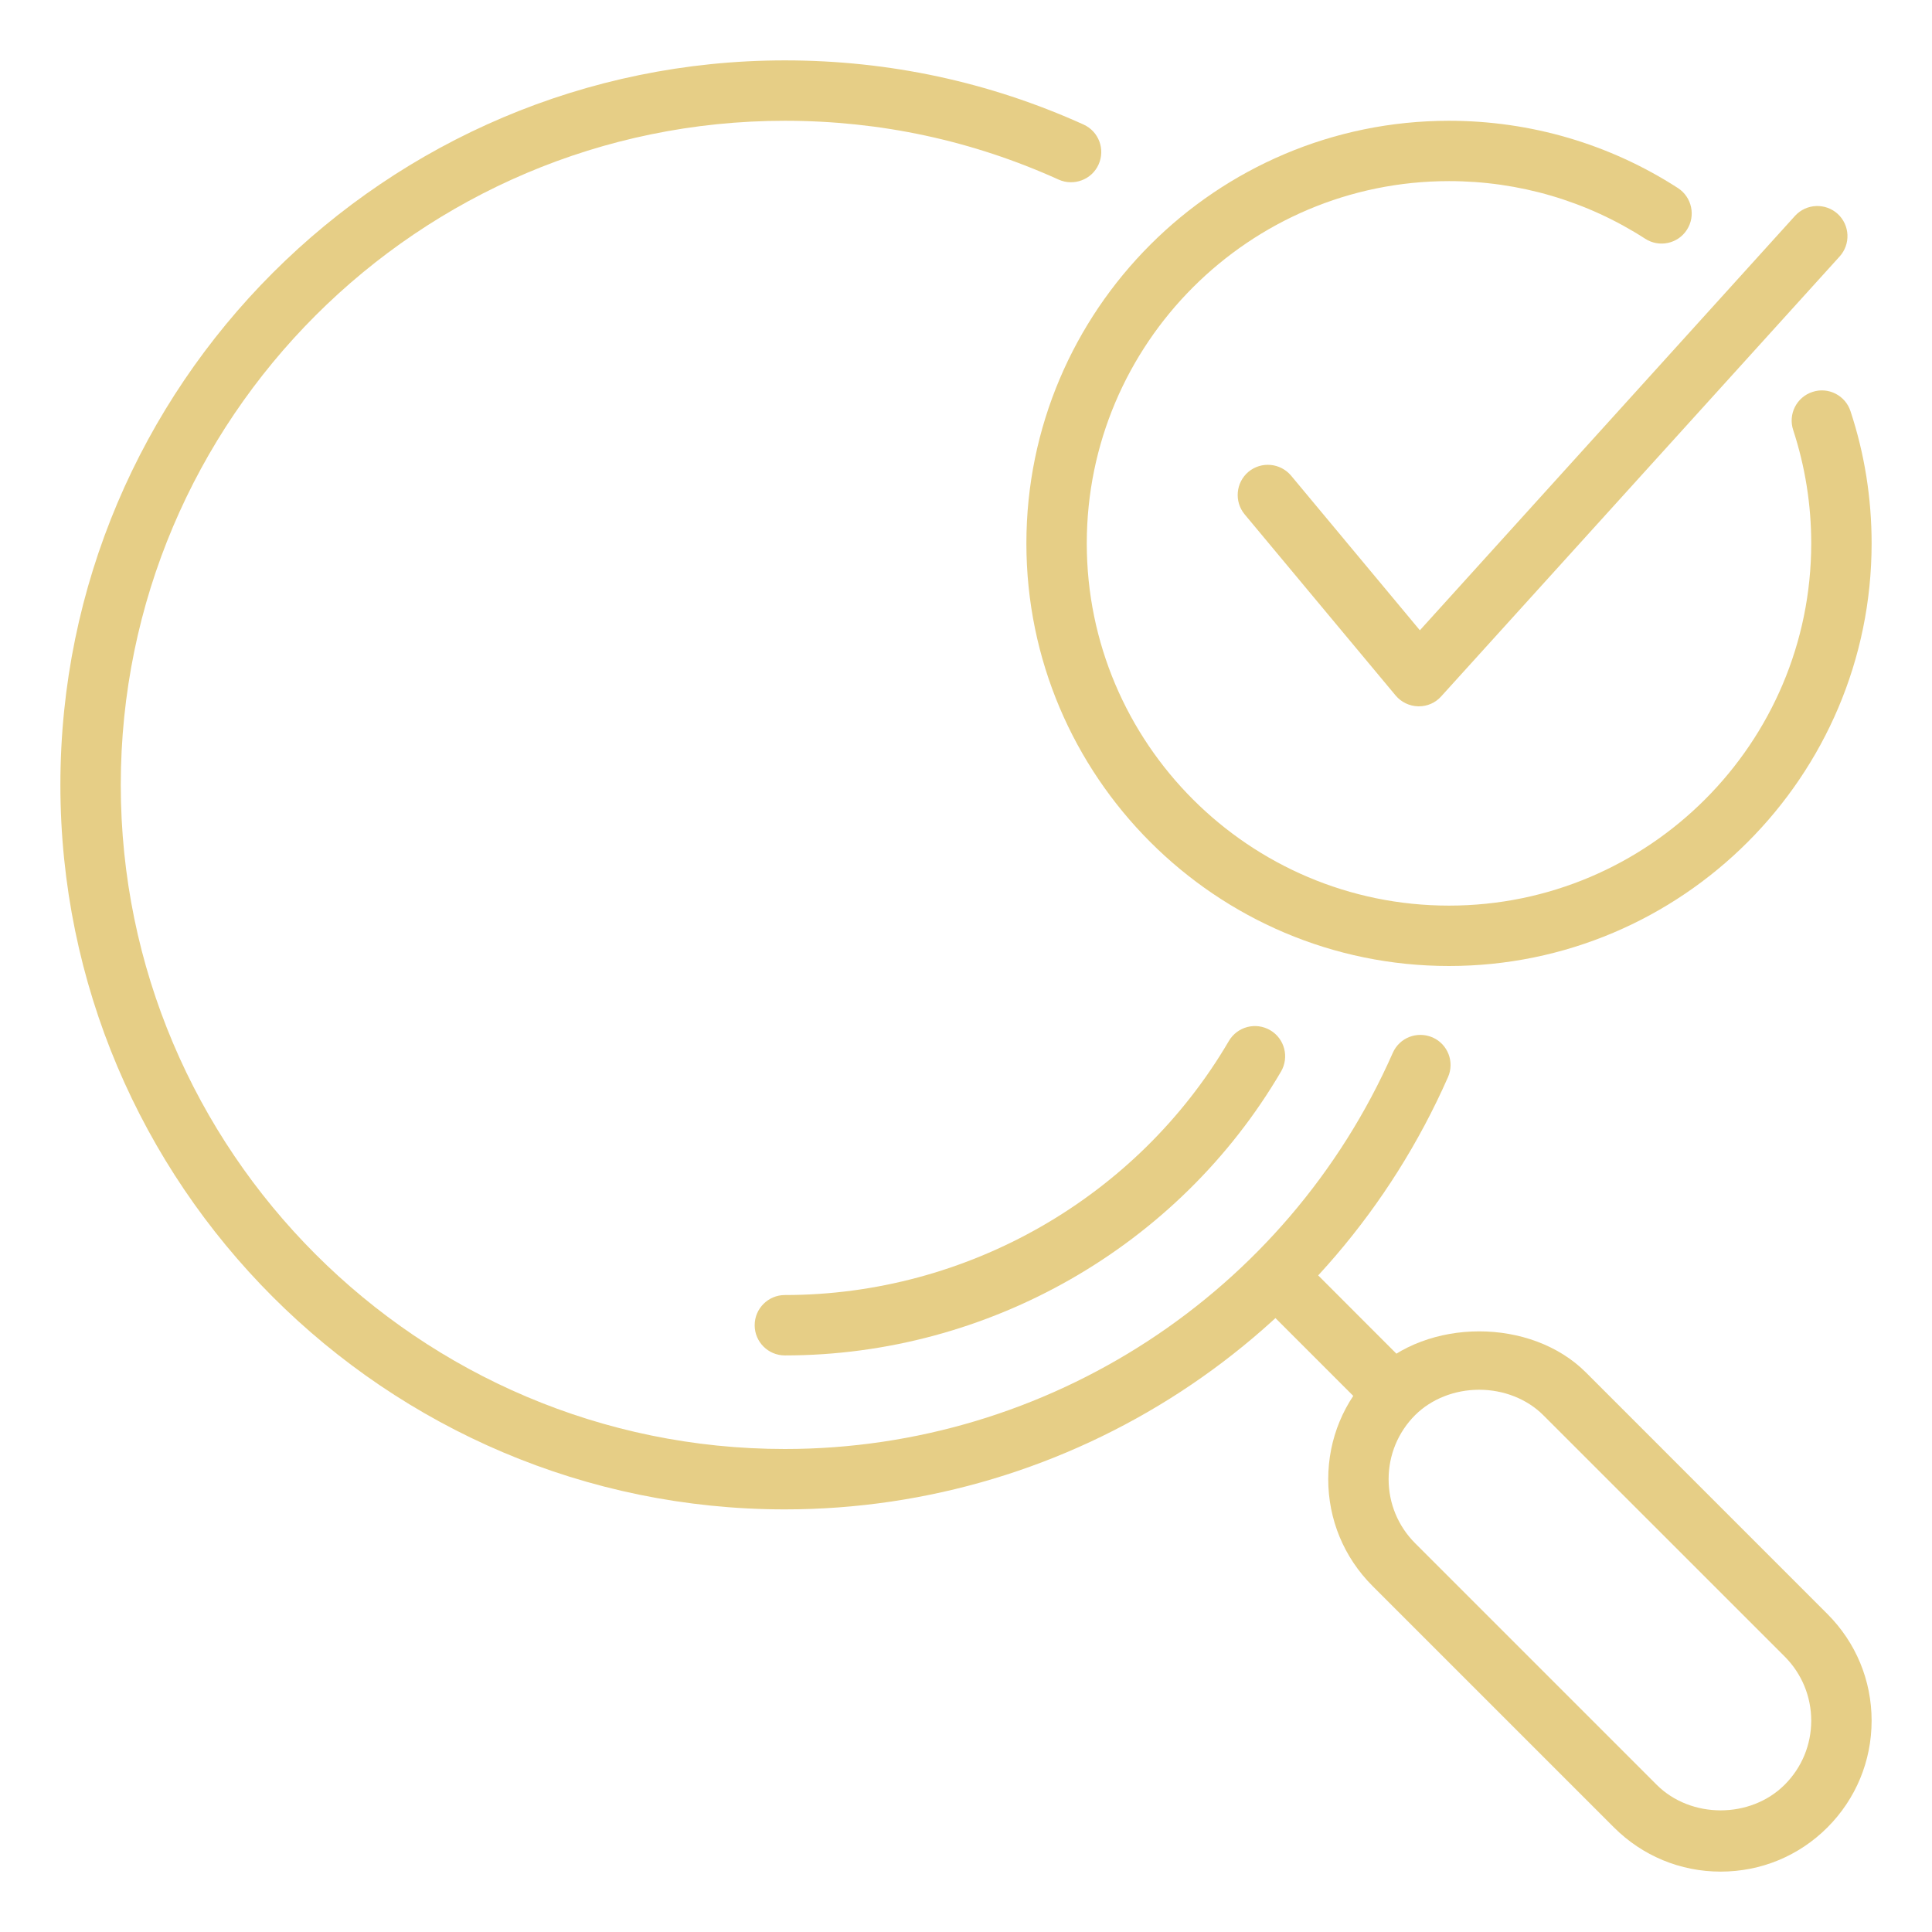
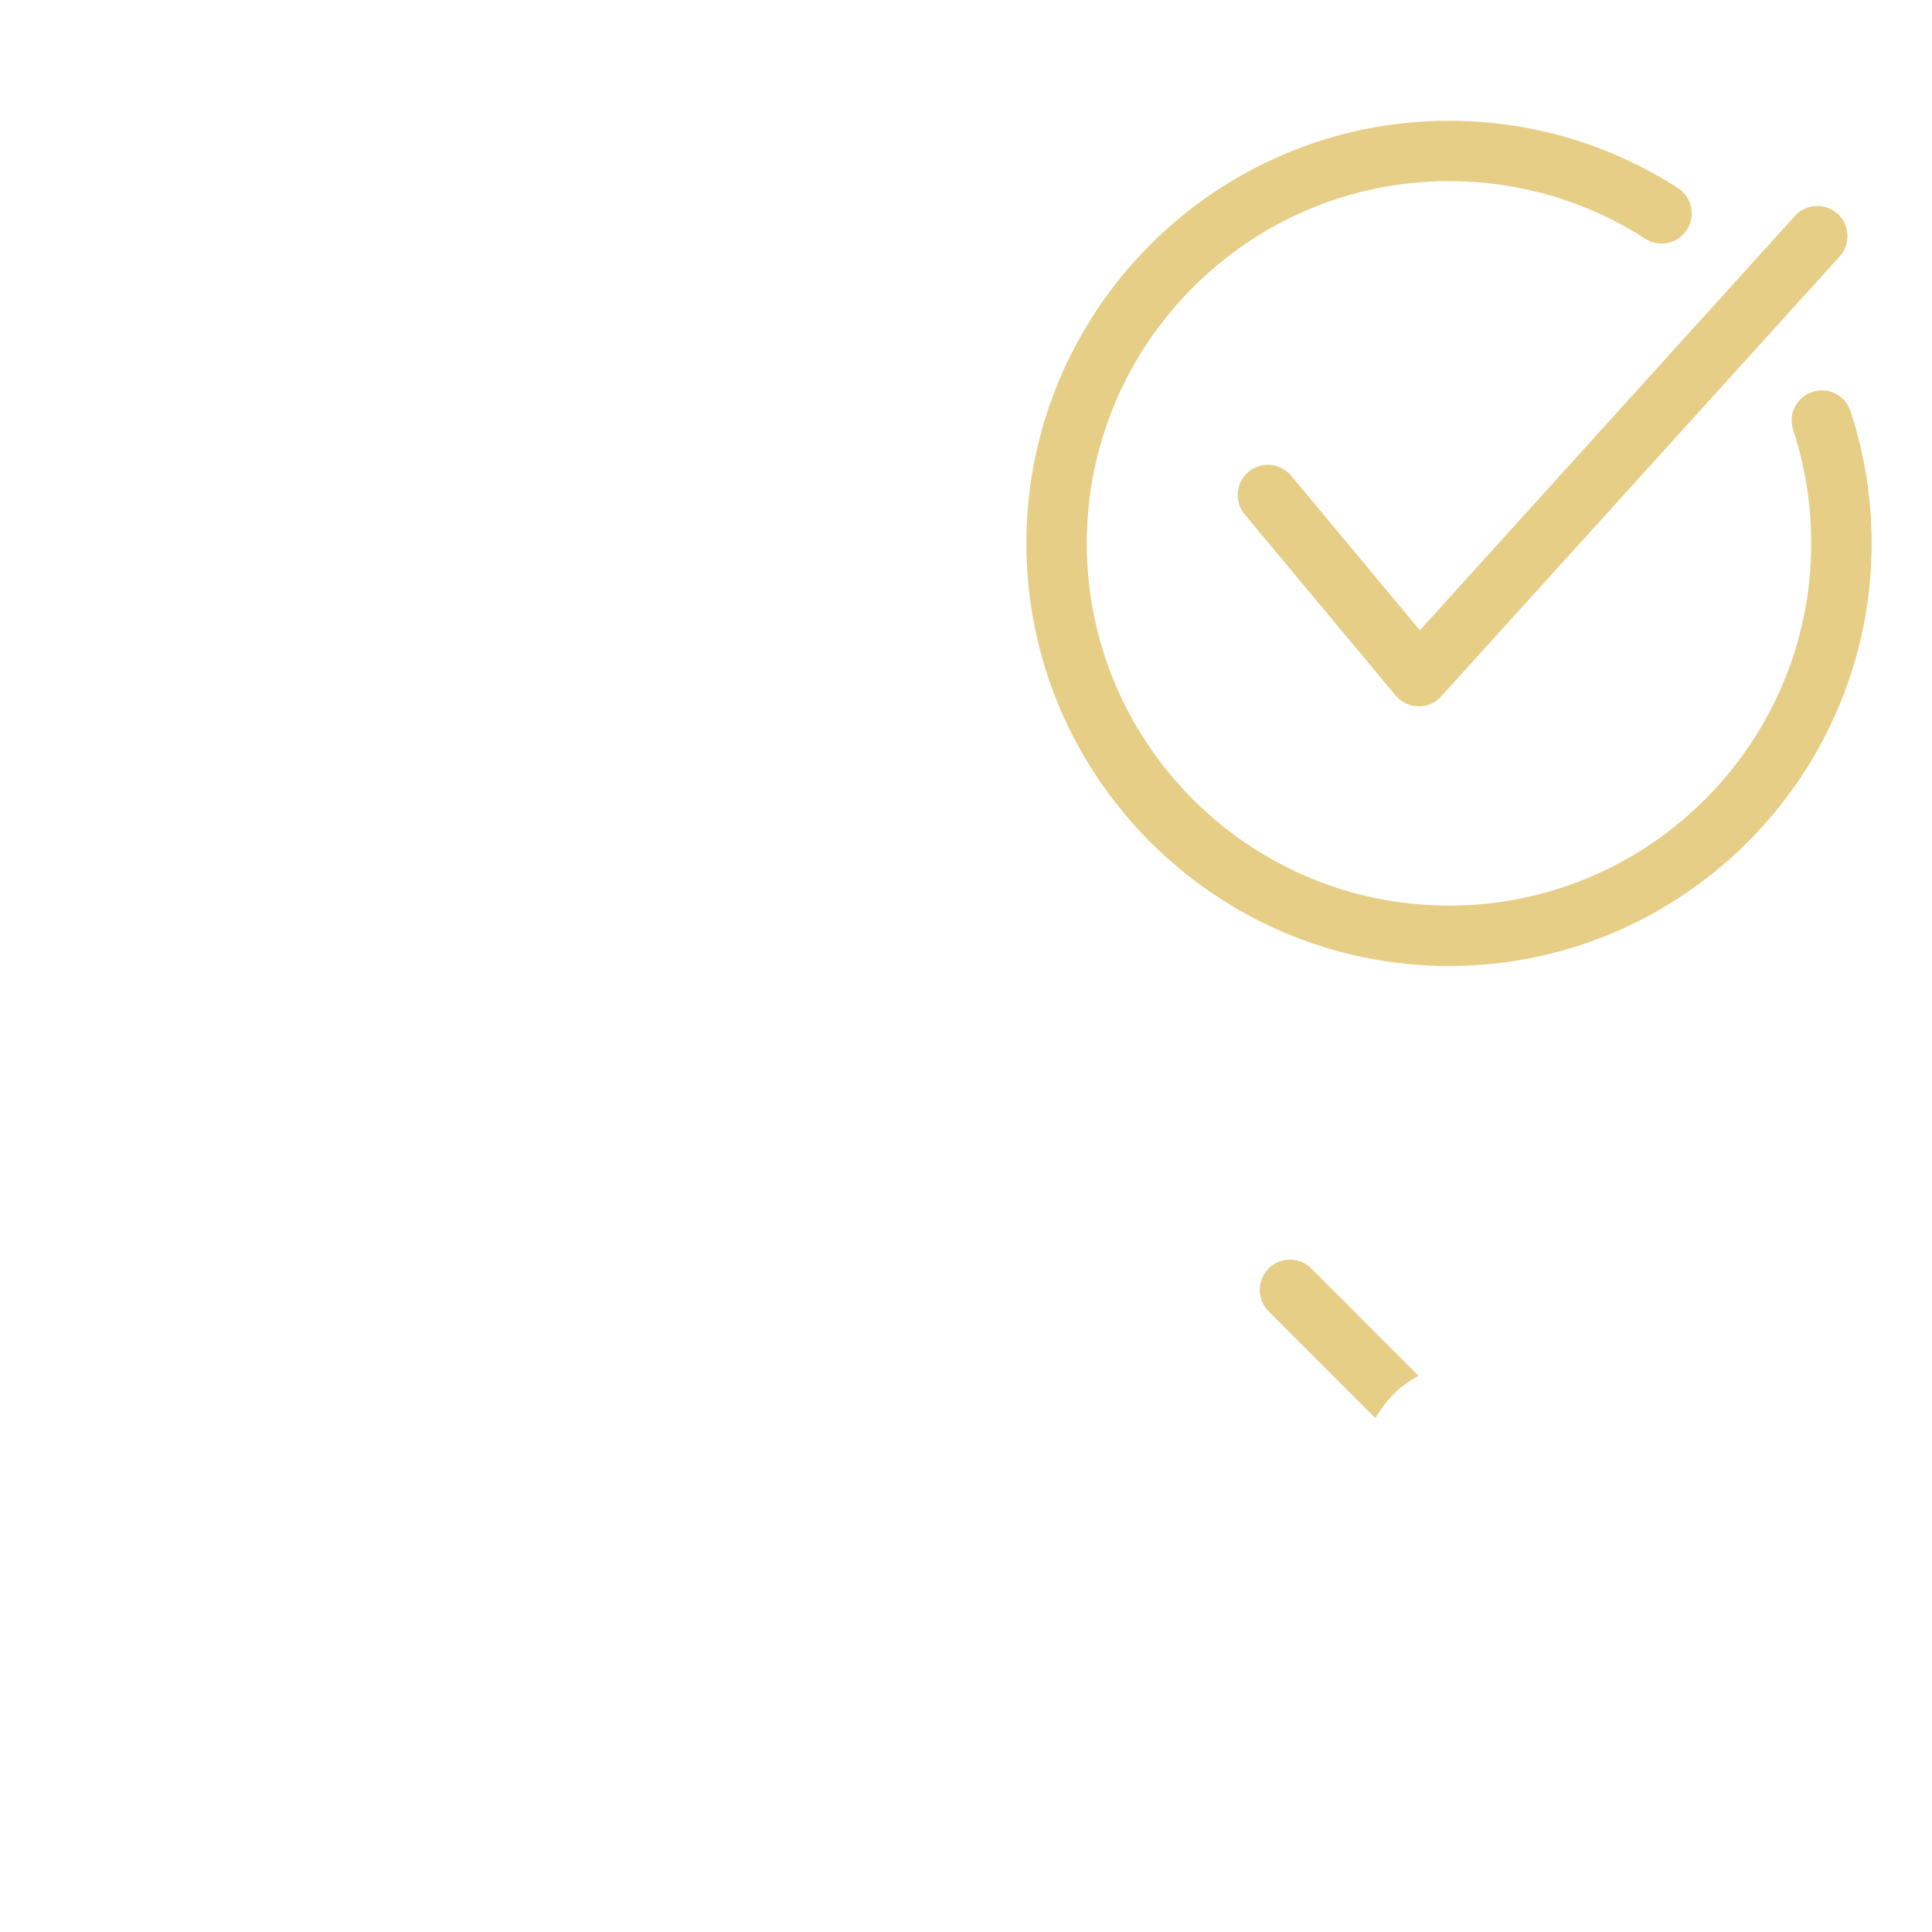
<svg xmlns="http://www.w3.org/2000/svg" width="39" height="39" viewBox="0 0 39 39" fill="none">
  <path d="M28.137 28.136C28.285 27.987 28.456 27.872 28.634 27.772L26.47 25.606C26.232 25.368 25.846 25.368 25.608 25.606C25.37 25.845 25.37 26.23 25.608 26.469L27.766 28.627C27.87 28.452 27.989 28.285 28.137 28.136Z" fill="#E6CE86" />
-   <path d="M34.734 37.781C33.92 37.781 33.156 37.464 32.58 36.889L27.705 32.014C27.129 31.438 26.812 30.672 26.812 29.859C26.812 29.046 27.129 28.281 27.705 27.704C28.809 26.599 30.909 26.599 32.013 27.704L36.888 32.58C37.464 33.156 37.781 33.921 37.781 34.734C37.781 35.547 37.464 36.313 36.889 36.889C36.314 37.465 35.548 37.781 34.734 37.781ZM29.859 28.054C29.363 28.054 28.893 28.241 28.566 28.566C28.221 28.912 28.031 29.372 28.031 29.859C28.031 30.347 28.221 30.806 28.566 31.152L33.441 36.027C34.131 36.717 35.336 36.717 36.026 36.027C36.372 35.681 36.562 35.222 36.562 34.734C36.562 34.247 36.372 33.787 36.028 33.441L31.152 28.566C30.826 28.241 30.355 28.054 29.859 28.054Z" fill="#E6CE86" />
-   <path d="M15.844 27.361C15.507 27.361 15.234 27.088 15.234 26.752C15.234 26.415 15.507 26.142 15.844 26.142C19.52 26.142 22.954 24.178 24.806 21.014C24.978 20.723 25.348 20.626 25.641 20.796C25.931 20.966 26.029 21.339 25.859 21.631C23.789 25.165 19.95 27.361 15.844 27.361Z" fill="#E6CE86" />
-   <path d="M15.844 30.469C7.779 30.469 1.219 23.908 1.219 15.844C1.219 7.779 7.779 1.219 15.844 1.219C17.945 1.219 19.974 1.655 21.873 2.514C22.18 2.653 22.315 3.014 22.176 3.321C22.039 3.628 21.674 3.762 21.371 3.626C19.629 2.837 17.771 2.438 15.844 2.438C8.452 2.438 2.438 8.452 2.438 15.844C2.438 23.235 8.452 29.25 15.844 29.25C21.154 29.25 25.973 26.11 28.115 21.254C28.251 20.945 28.608 20.808 28.919 20.942C29.226 21.077 29.366 21.438 29.229 21.745C26.892 27.044 21.638 30.469 15.844 30.469Z" fill="#E6CE86" />
  <path d="M29.25 19.5C24.547 19.5 20.719 15.673 20.719 10.969C20.719 6.264 24.547 2.438 29.25 2.438C30.899 2.438 32.495 2.908 33.871 3.796C34.153 3.979 34.235 4.356 34.052 4.639C33.87 4.923 33.49 5.001 33.21 4.819C32.031 4.058 30.663 3.656 29.25 3.656C25.217 3.656 21.938 6.936 21.938 10.969C21.938 15.002 25.217 18.281 29.25 18.281C33.283 18.281 36.562 15.002 36.562 10.969C36.562 10.186 36.439 9.417 36.198 8.681C36.092 8.362 36.266 8.017 36.586 7.912C36.904 7.805 37.251 7.98 37.355 8.301C37.639 9.16 37.781 10.057 37.781 10.969C37.781 15.673 33.953 19.5 29.25 19.5Z" fill="#E6CE86" />
  <path d="M28.641 14.258C28.636 14.258 28.631 14.258 28.626 14.258C28.45 14.253 28.285 14.174 28.172 14.039L25.125 10.383C24.91 10.123 24.946 9.739 25.203 9.523C25.462 9.309 25.845 9.344 26.062 9.601L28.662 12.723L36.236 4.356C36.465 4.107 36.85 4.093 37.097 4.318C37.344 4.546 37.361 4.931 37.133 5.18L29.089 14.061C28.974 14.188 28.813 14.258 28.641 14.258Z" fill="#E6CE86" />
</svg>